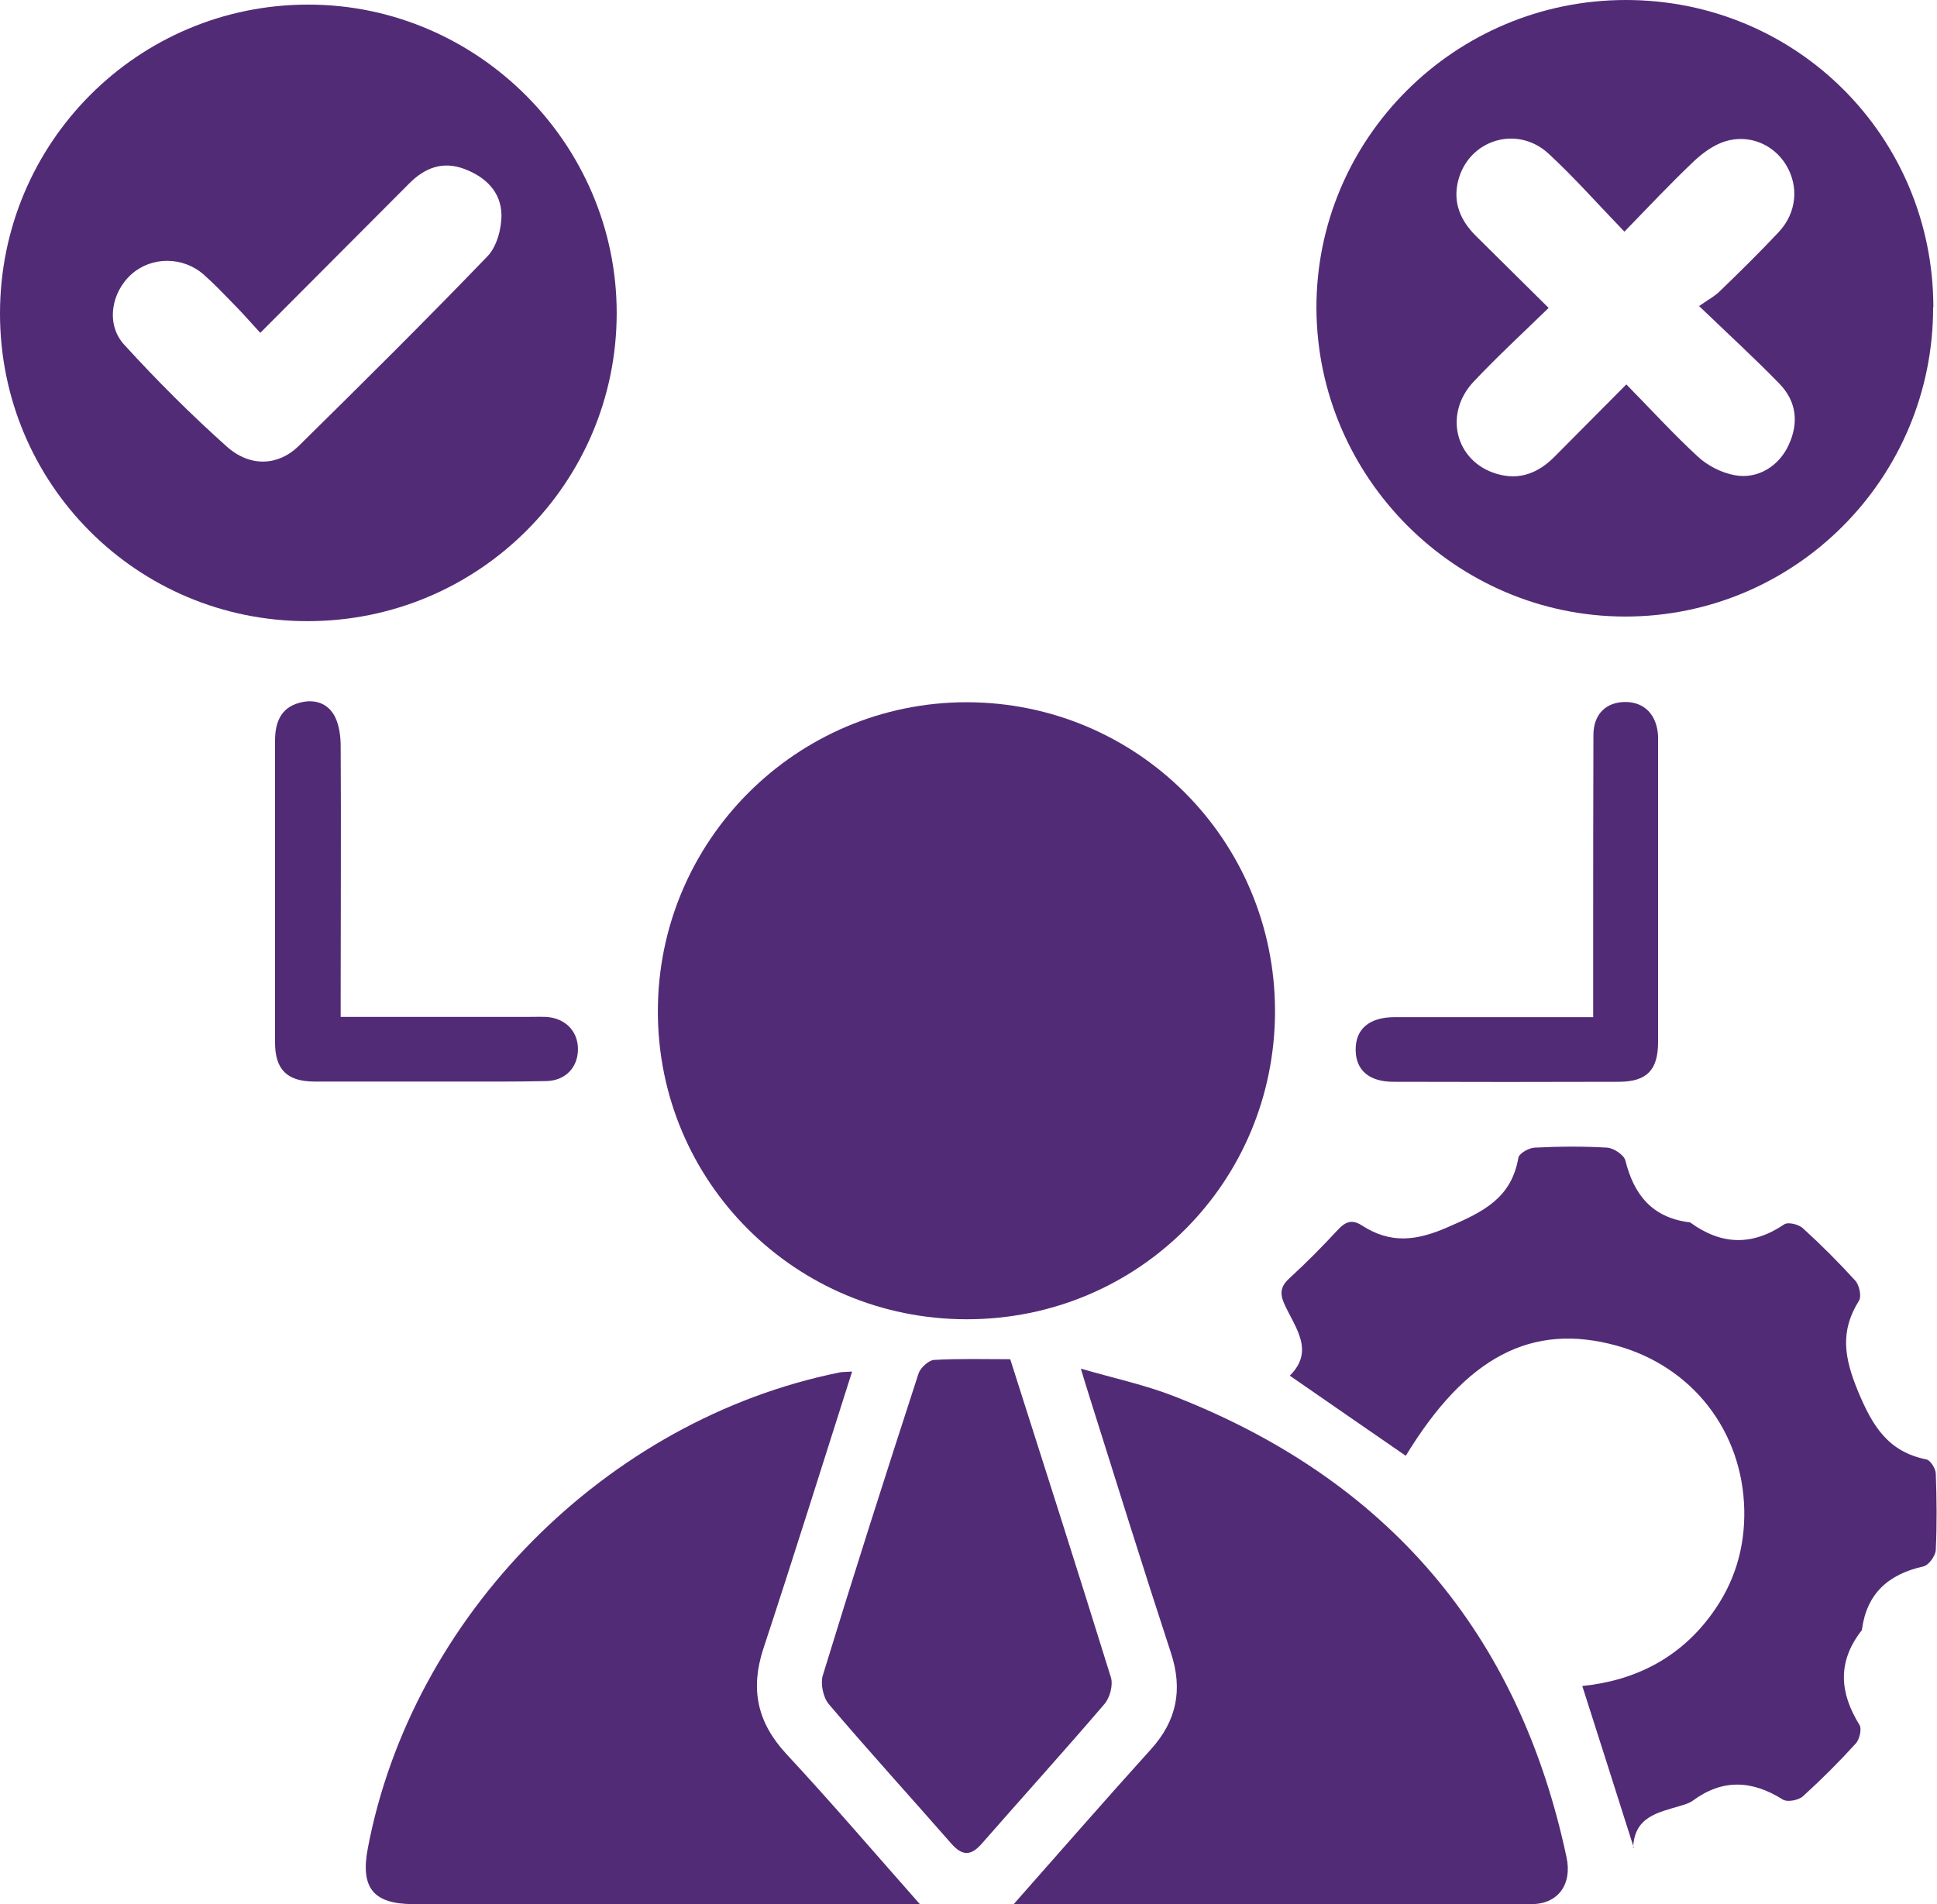
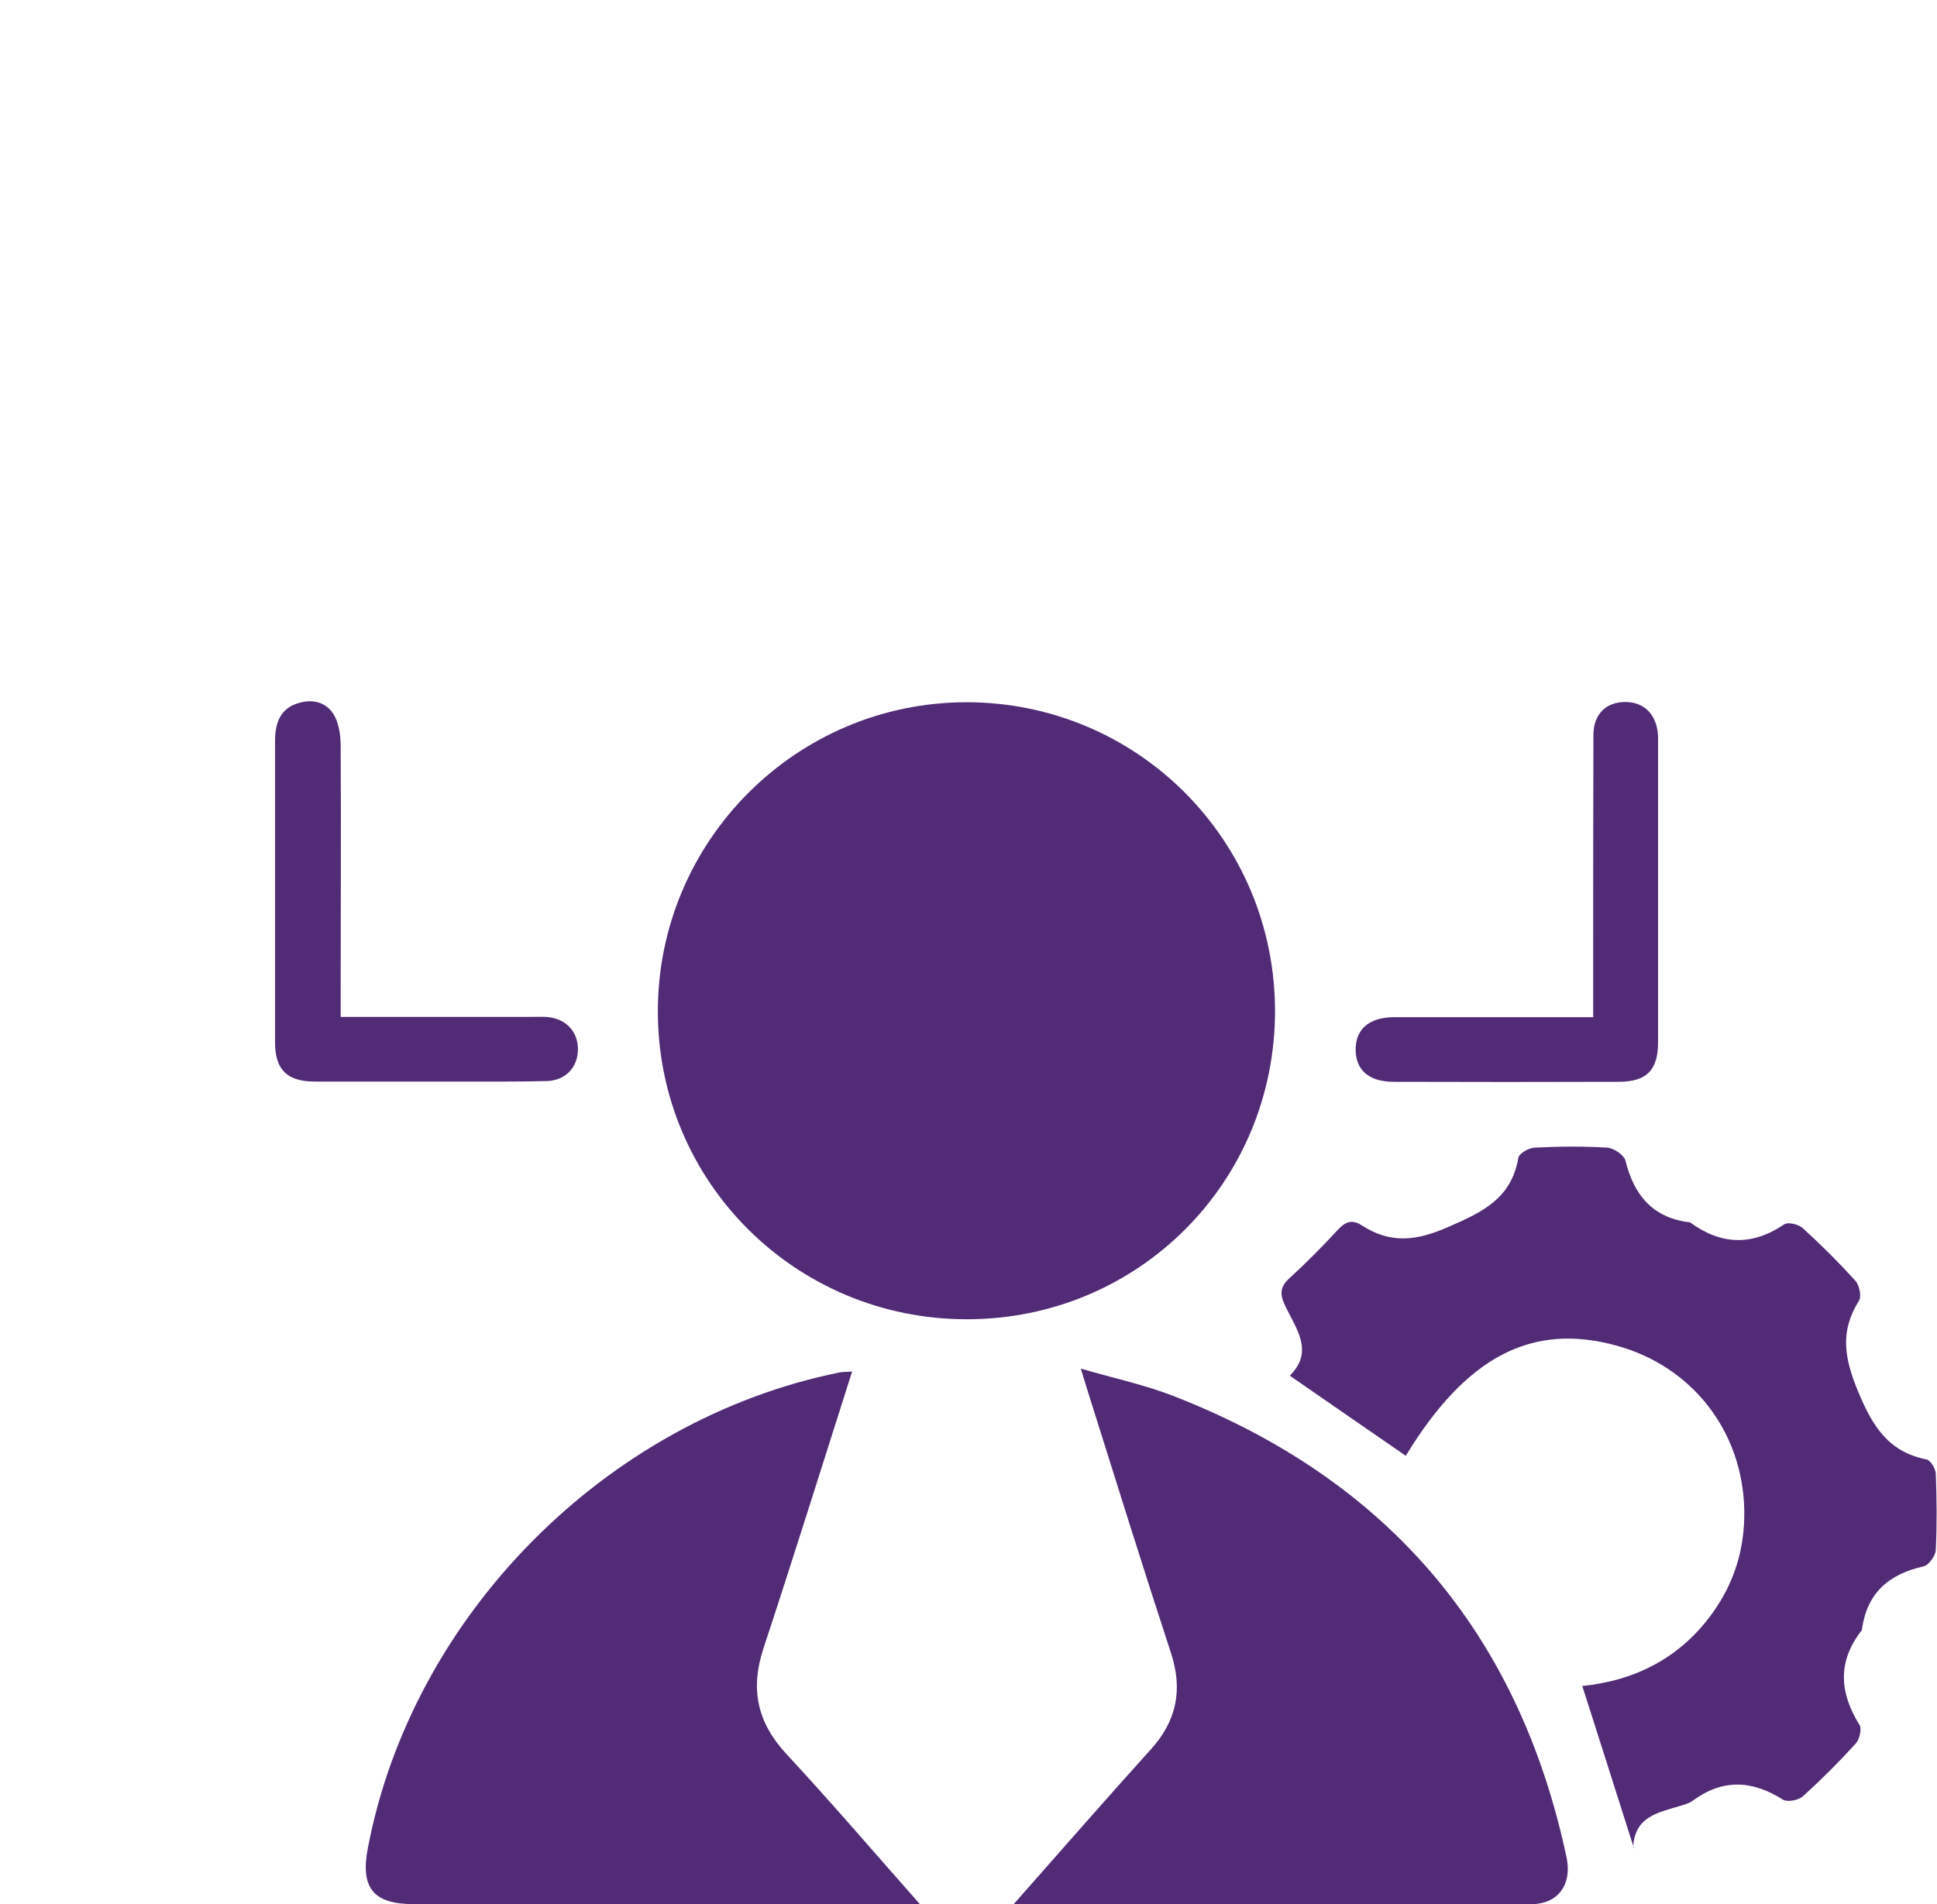
<svg xmlns="http://www.w3.org/2000/svg" id="Layer_1" data-name="Layer 1" viewBox="0 0 80 78.67">
  <defs>
    <style>
      .cls-1 {
        fill: #522b76;
      }
    </style>
  </defs>
  <path class="cls-1" d="M52.66,41.76c0,7.08-5.65,12.74-12.73,12.74-7.07,0-12.76-5.67-12.76-12.72,0-7.04,5.71-12.76,12.74-12.77,7.06,0,12.74,5.69,12.75,12.75Z" />
-   <path class="cls-1" d="M0,12.95C0,5.89,5.7,.18,12.75,.19c6.98,.01,12.72,5.76,12.72,12.74,0,7.04-5.72,12.74-12.78,12.73C5.66,25.66,0,19.99,0,12.95Zm10.75,.8c-.43-.47-.78-.87-1.15-1.24-.39-.4-.77-.8-1.19-1.17-.86-.75-2.14-.75-2.97-.02-.85,.75-1.08,2.08-.31,2.92,1.34,1.47,2.76,2.89,4.25,4.22,.96,.85,2.12,.78,2.95-.03,2.63-2.59,5.25-5.19,7.81-7.85,.38-.4,.58-1.14,.57-1.72-.02-.93-.65-1.55-1.53-1.88-.9-.34-1.64-.04-2.27,.59-2.02,2.02-4.03,4.05-6.16,6.18Z" />
-   <path class="cls-1" d="M79.84,12.69c.01,7.06-5.7,12.79-12.73,12.78-6.98-.01-12.71-5.74-12.74-12.73C54.35,5.72,60.09,0,67.15,0c7.05,0,12.69,5.64,12.7,12.69Zm-9.69-.03c.41-.29,.69-.43,.9-.65,.82-.79,1.63-1.59,2.41-2.42,.75-.8,.84-1.89,.31-2.77-.51-.85-1.53-1.29-2.52-.98-.48,.15-.93,.48-1.3,.83-.96,.91-1.86,1.87-2.86,2.9-1.11-1.15-2.07-2.24-3.13-3.22-1.31-1.21-3.32-.57-3.74,1.13-.22,.89,.1,1.63,.73,2.26,.98,.97,1.96,1.94,3.01,2.98-1.09,1.06-2.13,2.02-3.1,3.05-1.25,1.33-.75,3.29,.94,3.8,.95,.29,1.74-.03,2.41-.71,.97-.98,1.94-1.95,2.96-2.98,1.04,1.06,1.96,2.07,2.96,2.99,.4,.37,.97,.66,1.51,.76,.95,.18,1.83-.37,2.23-1.24,.43-.92,.33-1.81-.38-2.54-1-1.03-2.07-2.01-3.33-3.22Z" />
  <path class="cls-1" d="M67.48,76.34c-.72-2.28-1.42-4.46-2.13-6.69,2.17-.22,4.03-1.15,5.36-2.99,.93-1.28,1.36-2.71,1.33-4.29-.07-3.25-2.15-5.92-5.27-6.78-3.51-.97-6.22,.46-8.71,4.55-1.57-1.08-3.14-2.17-4.79-3.31,1.04-1.03,.22-1.98-.22-2.95-.2-.44-.17-.73,.2-1.07,.7-.64,1.36-1.31,2-2,.31-.34,.59-.45,.99-.19,1.19,.77,2.26,.65,3.59,.06,1.43-.62,2.59-1.18,2.88-2.85,.03-.18,.43-.41,.67-.42,1-.05,2-.06,3,0,.27,.02,.69,.3,.75,.53,.35,1.42,1.11,2.35,2.61,2.55,.03,0,.06,0,.08,.02,1.28,.93,2.55,.96,3.87,.07,.16-.11,.59,0,.76,.15,.76,.69,1.49,1.42,2.18,2.18,.16,.18,.26,.64,.15,.82-.8,1.27-.61,2.37-.04,3.75,.6,1.44,1.24,2.49,2.82,2.81,.17,.03,.38,.38,.39,.58,.04,1.05,.05,2.11,0,3.16-.01,.24-.29,.63-.51,.68-1.44,.32-2.34,1.11-2.54,2.61,0,.03-.02,.05-.04,.07-.98,1.28-.88,2.55-.06,3.87,.1,.17,0,.59-.15,.76-.69,.76-1.42,1.49-2.18,2.18-.18,.17-.65,.26-.84,.14-1.27-.8-2.49-.86-3.72,.05-.15,.11-.35,.16-.54,.22-.9,.27-1.87,.44-1.92,1.72Z" />
  <path class="cls-1" d="M41.86,78.67c1.96-2.22,3.79-4.32,5.67-6.4,1.07-1.18,1.33-2.47,.83-3.99-1.17-3.57-2.29-7.17-3.42-10.76-.08-.26-.16-.51-.3-.98,1.38,.4,2.65,.67,3.85,1.14,8.81,3.44,14.24,9.78,16.21,19.05,.24,1.12-.36,1.93-1.44,1.93-7.07,.02-14.15,0-21.39,0Z" />
  <path class="cls-1" d="M35.19,56.67c-1.24,3.89-2.42,7.67-3.66,11.43-.55,1.67-.26,3.05,.94,4.35,1.85,1.99,3.61,4.05,5.52,6.21-.37,0-.61,0-.84,0-6.69,0-13.38,0-20.08,0-1.65,0-2.19-.67-1.88-2.3,1.82-9.61,9.84-17.71,19.47-19.66,.13-.03,.27-.02,.52-.04Z" />
-   <path class="cls-1" d="M41.73,56.17c1.41,4.42,2.8,8.77,4.15,13.12,.1,.32-.04,.85-.27,1.11-1.66,1.94-3.37,3.83-5.05,5.75-.45,.52-.81,.54-1.28,0-1.68-1.92-3.4-3.81-5.05-5.75-.23-.27-.35-.84-.25-1.18,1.28-4.18,2.61-8.34,3.96-12.49,.08-.23,.41-.53,.63-.55,1.02-.06,2.05-.03,3.14-.03Z" />
  <path class="cls-1" d="M65.8,42.01c0-1.01,0-1.92,0-2.83,0-2.94,0-5.88,.01-8.82,0-.87,.54-1.37,1.34-1.36,.78,.01,1.28,.54,1.33,1.4,0,.08,0,.17,0,.25,0,4.13,0,8.27,0,12.4,0,1.15-.46,1.63-1.6,1.64-3.11,.01-6.22,.01-9.32,0-1.02,0-1.56-.48-1.57-1.31-.01-.87,.56-1.36,1.61-1.36,2.69,0,5.38,0,8.21,0Z" />
  <path class="cls-1" d="M14.07,42.01c2.62,0,5.14,0,7.66,0,.28,0,.56-.01,.83,0,.79,.05,1.31,.59,1.31,1.33,0,.75-.51,1.3-1.3,1.32-1.3,.03-2.61,.02-3.91,.02-1.89,0-3.77,0-5.66,0-1.14,0-1.64-.49-1.64-1.61,0-4.16,0-8.32,0-12.48,0-.73,.23-1.34,.98-1.55,.61-.18,1.2-.02,1.5,.58,.17,.35,.23,.8,.23,1.2,.02,3.38,0,6.77,0,10.15,0,.33,0,.65,0,1.04Z" />
</svg>